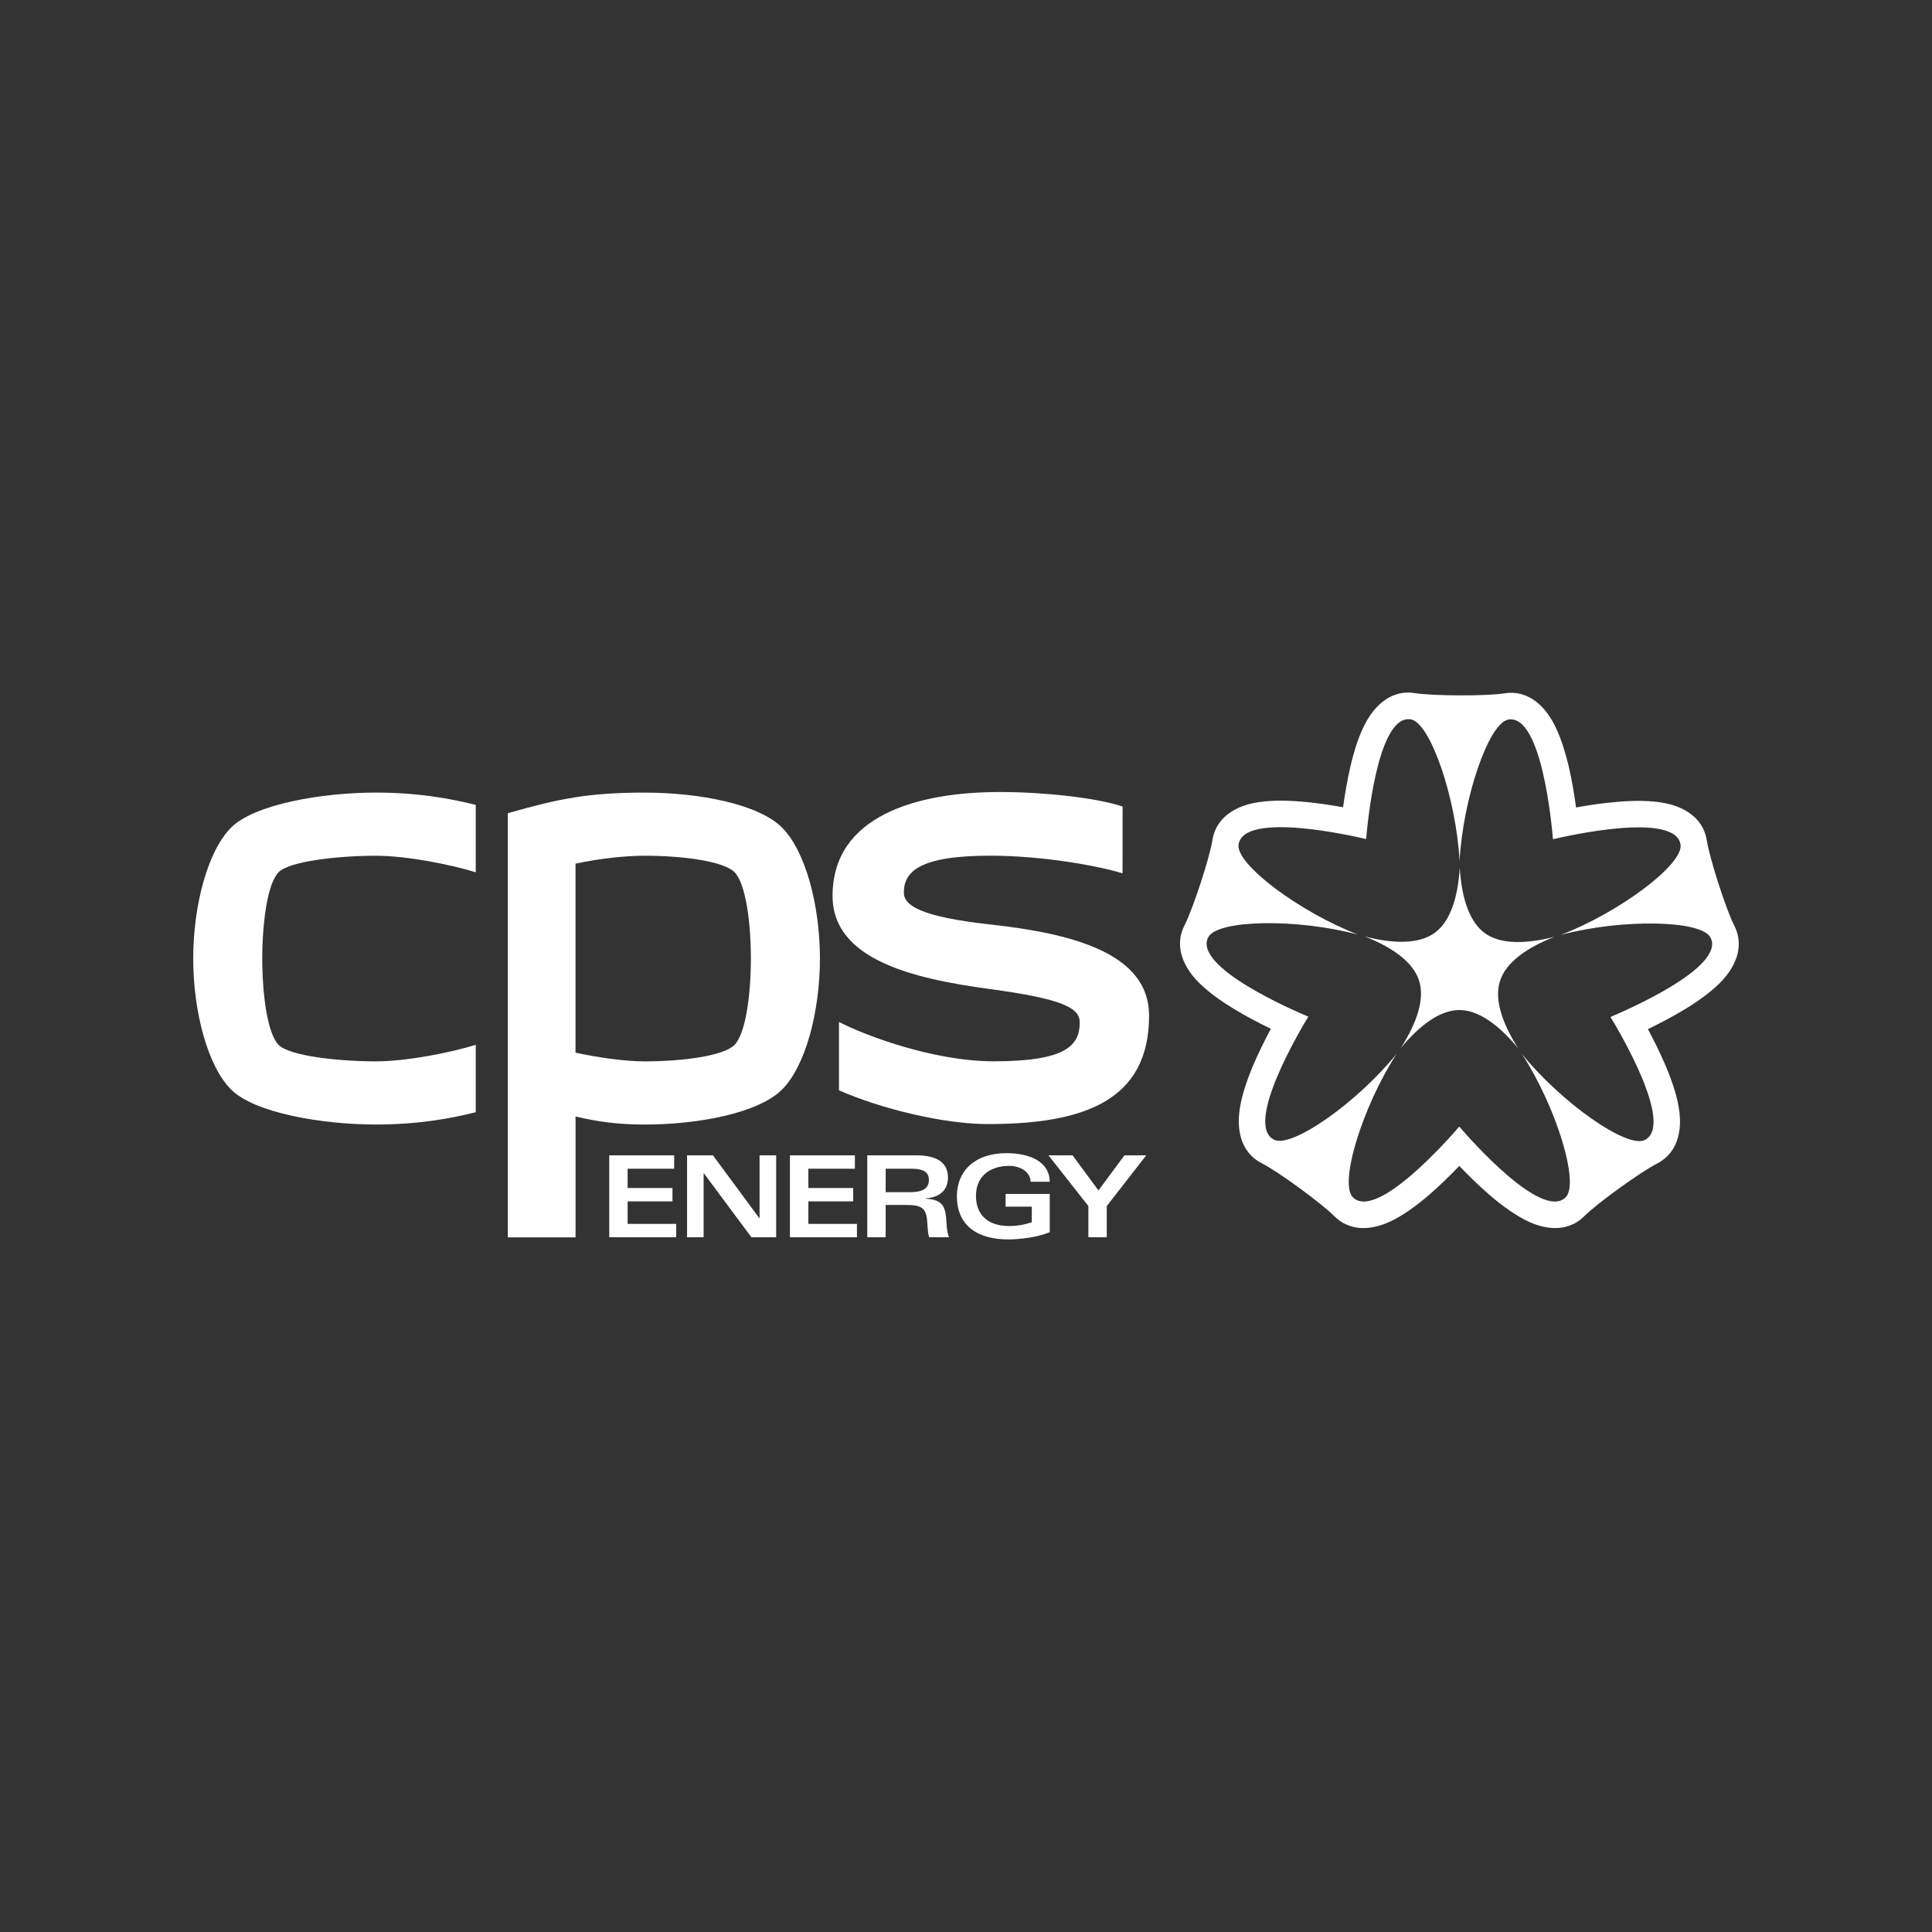
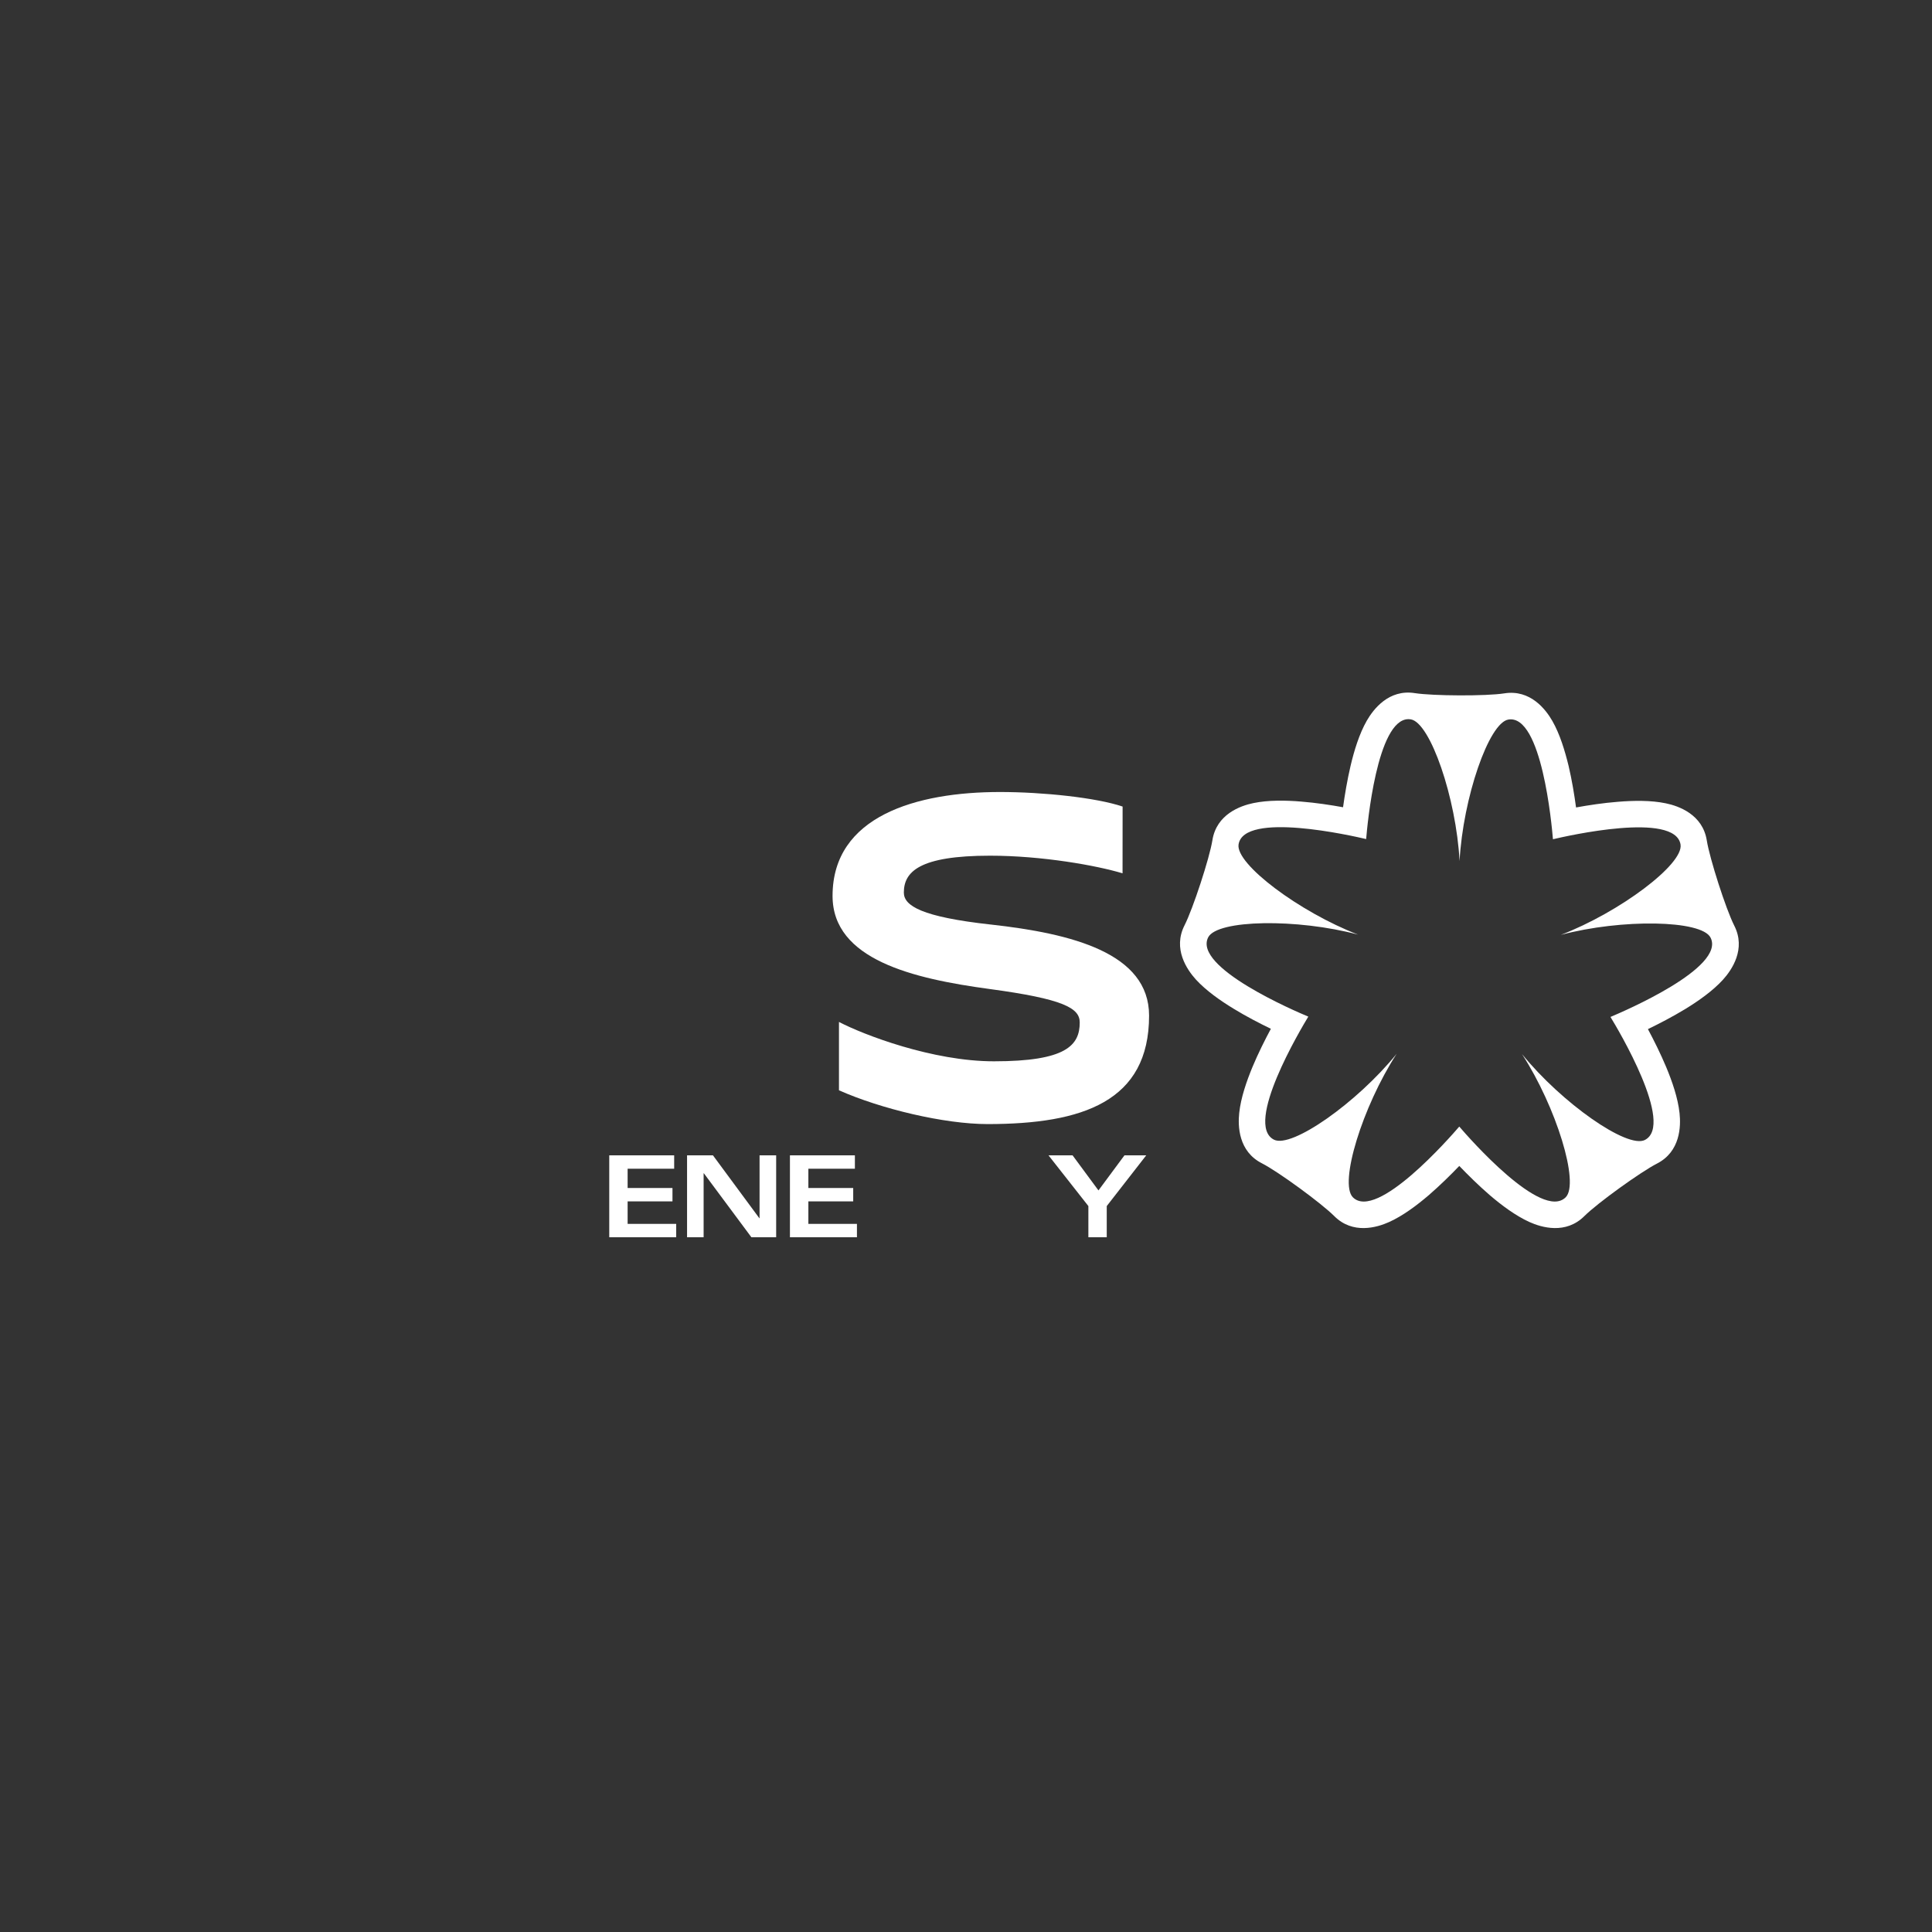
<svg xmlns="http://www.w3.org/2000/svg" id="Layer_1" viewBox="0 0 1000 1000">
  <rect x="0" y="0" width="1000" height="1000" fill="#333333" stroke="none" />
  <style>      .st0 {        fill: #fff;      }    </style>
-   <path class="st0" d="M768.54,483c-8.15-5.95-12.03-18.53-12.97-33.85-.94,15.28-4.85,27.78-12.97,33.69-8.13,5.92-21.3,5.73-36.17,1.87,14.24,5.63,24.96,13.21,28.04,22.73,3.14,9.62-1.14,22.04-9.4,35.01,9.77-11.79,20.28-19.66,30.29-19.66s20.61,7.9,30.37,19.73c-8.19-12.92-12.42-25.35-9.31-34.85,3.12-9.6,13.86-17.17,28.15-22.78-14.8,3.79-27.96,3.97-36.04-1.89Z" />
  <path class="st0" d="M897.64,479.08c-4.29-8.43-12.73-34.72-14.21-44.08-2.14-13.45-14.49-17.82-21.24-19.21-7.69-1.61-16.79-1.45-24.82-.78-7.51.59-15.16,1.75-21.61,2.93-.87-6.48-2.12-14.1-3.85-21.48-1.91-7.81-4.52-16.52-8.43-23.32-3.44-5.99-11.39-16.39-24.84-14.26-9.35,1.48-36.98,1.35-46.33-.12-13.45-2.13-21.42,8.29-24.86,14.26-3.91,6.84-6.56,15.54-8.39,23.34-1.72,7.35-3.01,15.02-3.9,21.47-6.43-1.17-14.09-2.33-21.61-2.93-8.01-.68-17.1-.83-24.83.78-6.71,1.39-19.06,5.77-21.19,19.24-1.48,9.31-10.11,35.57-14.41,44-6.19,12.17,1.24,22.94,5.84,28.05,5.32,5.81,12.76,11.02,19.66,15.2,6.42,3.93,13.31,7.49,19.18,10.33-3.08,5.75-6.57,12.69-9.48,19.66-3.08,7.44-6.06,15.99-6.9,23.86-.74,6.82-.43,19.92,11.73,26.1,8.42,4.28,30.73,20.61,37.42,27.29,9.6,9.65,22.17,5.94,28.43,3.11,7.22-3.25,14.44-8.71,20.58-13.95,5.73-4.97,11.25-10.39,15.74-15.08,4.5,4.68,9.99,10.11,15.74,15.08,6.1,5.23,13.39,10.69,20.58,13.95,6.27,2.83,18.8,6.54,28.46-3.11,6.68-6.66,29.1-22.82,37.5-27.12,12.16-6.19,12.47-19.28,11.73-26.12-.84-7.83-3.81-16.43-6.91-23.85-2.92-6.96-6.39-13.91-9.46-19.65,5.87-2.83,12.75-6.42,19.23-10.34,6.86-4.19,14.26-9.37,19.59-15.21,4.6-5.08,12.06-15.88,5.86-28.03ZM833.58,526.38c3.89,6.33,33.35,55.73,17.8,63.67-9.16,4.64-43.04-19.16-63.59-44.46,17.72,27.37,29.9,66.84,22.6,74.13-12.37,12.33-50.27-30.99-55.07-36.61-4.83,5.63-42.72,48.95-55.07,36.61-7.27-7.29,4.92-46.83,22.63-74.24-20.55,25.32-54.34,49.08-63.49,44.41-15.59-7.93,13.95-57.34,17.79-63.69-6.85-2.84-59.77-25.51-51.82-41.04,4.7-9.19,46.05-9.83,77.58-1.4-30.42-11.74-63.48-36.55-61.86-46.68,2.71-17.28,58.84-4.48,66.04-2.78.59-7.22,5.59-62.06,21.89-62.06h0s.07,0,.1,0c.36,0,.72.04,1.08.09,10.15,1.62,23.54,40.79,25.28,73.34,1.78-32.53,15.13-71.65,25.31-73.24,17.22-2.72,22.41,54.58,23.03,61.96,7.21-1.7,63.3-14.49,66.04,2.75,1.62,10.2-31.52,35.04-61.96,46.75,31.52-8.38,72.84-7.75,77.49,1.42,7.93,15.53-44.97,38.19-51.81,41.06Z" />
  <path class="st0" d="M512.8,478.54c-35.68-3.95-44.97-9.67-44.97-16.53,0-10.72,7.88-19.11,44.59-19.11,26.86,0,55.23,5.06,68.61,9.13l.03-34.56c-13.69-4.64-41.37-7.53-63.47-7.53-43.19,0-86.66,12.42-86.66,53.78,0,32.99,41.66,42.83,81.23,48.18,38.4,5.18,46.71,9.88,46.71,17.32,0,11.83-7.01,20.12-44.41,20.11-31.71,0-67.49-13.72-80.21-20.38v35.38c21.61,9.62,54.47,17.49,76.94,17.49,49.21,0,83.57-11.7,83.57-56.14,0-32.39-39.87-42.48-81.96-47.15Z" />
  <polygon class="st0" points="324.86 621.83 348.07 621.83 348.07 614.91 324.86 614.91 324.86 604.93 348.95 604.93 348.95 598 315.35 598 315.35 640.4 350 640.4 350 633.48 324.86 633.48 324.86 621.83" />
  <polygon class="st0" points="393.15 630.55 393.04 630.55 369.02 598 355.62 598 355.62 640.4 364.19 640.4 364.19 607.28 364.31 607.28 388.92 640.4 401.74 640.4 401.74 598 393.15 598 393.15 630.55" />
  <polygon class="st0" points="418.41 621.83 441.62 621.83 441.62 614.91 418.41 614.91 418.41 604.93 442.49 604.93 442.49 598 408.87 598 408.87 640.4 443.55 640.4 443.55 633.48 418.41 633.48 418.41 621.83" />
-   <path class="st0" d="M478.97,620.44v-.12c6.52-.48,11.69-3.53,11.69-10.92,0-8.42-6.99-11.4-16.33-11.4h-25.43v42.41h9.52v-16.74h10.03c9.29,0,11.16,1.71,11.58,10.04.11,2.47.41,5.48.94,6.7h10.22c-.65-1.64-1.12-3.82-1.28-7.33-.48-7.88-1.25-12.23-10.94-12.63ZM470.75,617.08h-12.32v-12.16h12.75c5.04,0,9.62.71,9.62,5.81s-4.46,6.35-10.04,6.35Z" />
-   <path class="st0" d="M522.35,603.45c4.71,0,10.83,2.31,11.12,8.23h9.87c0-9.91-9.57-14.81-22.38-14.81-16.69,0-25.68,9.53-25.68,22.22,0,15.38,10.75,22.43,26.55,22.43,6.18,0,15.46-1.16,21.51-3.76v-19.79h-22.86v6.58h13.57v8.11c-4.7,1.46-7.92,1.93-11.62,1.93-13.04,0-17.27-7.69-17.27-15.56,0-11.05,8.29-15.58,17.2-15.58Z" />
  <polygon class="st0" points="568.56 616.16 555.16 598 542.7 598 563.34 624.26 563.34 640.4 572.85 640.4 572.85 624.26 593.29 598 582.02 598 568.56 616.16" />
-   <path class="st0" d="M119.62,428.35c-12.03,12.06-19.57,39.92-19.62,67.8.05,27.88,7.58,55.76,19.62,67.79,12.08,12.09,46.94,18.11,74.92,18.11,21.57,0,38.68-3.05,51.71-6.38v-34.87c-12.75,3.93-35.45,8.56-51.71,8.56-19.63,0-44.63-2.82-50.3-8.49-5.64-5.64-8.48-25.18-8.49-44.72.02-19.54,2.85-39.07,8.49-44.72,5.67-5.67,30.67-8.49,50.3-8.49,16.26,0,38.96,4.63,51.71,8.55v-34.85c-13.03-3.34-30.14-6.4-51.71-6.4-27.98,0-62.83,6.05-74.92,18.11Z" />
-   <path class="st0" d="M404.79,428.36c-12.08-12.07-42.45-18.11-71.28-18.11s-44.4,3.15-70.66,10.67v219.52h35.05v-62.54c11.8,2.76,22.14,4.16,35.87,4.16,27.98,0,58.94-6.03,71.02-18.11,12.04-12.04,19.56-39.92,19.61-67.8-.04-27.88-7.57-55.74-19.61-67.79ZM380.16,540.87c-5.66,5.68-26.76,8.49-46.4,8.49-10.74,0-24.25-2.02-35.87-4.51v-97.83c11.62-2.49,25.13-4.1,35.87-4.1,19.63,0,40.74,2.83,46.4,8.49,5.66,5.65,8.48,25.18,8.5,44.72-.03,19.54-2.84,39.07-8.5,44.72Z" />
</svg>